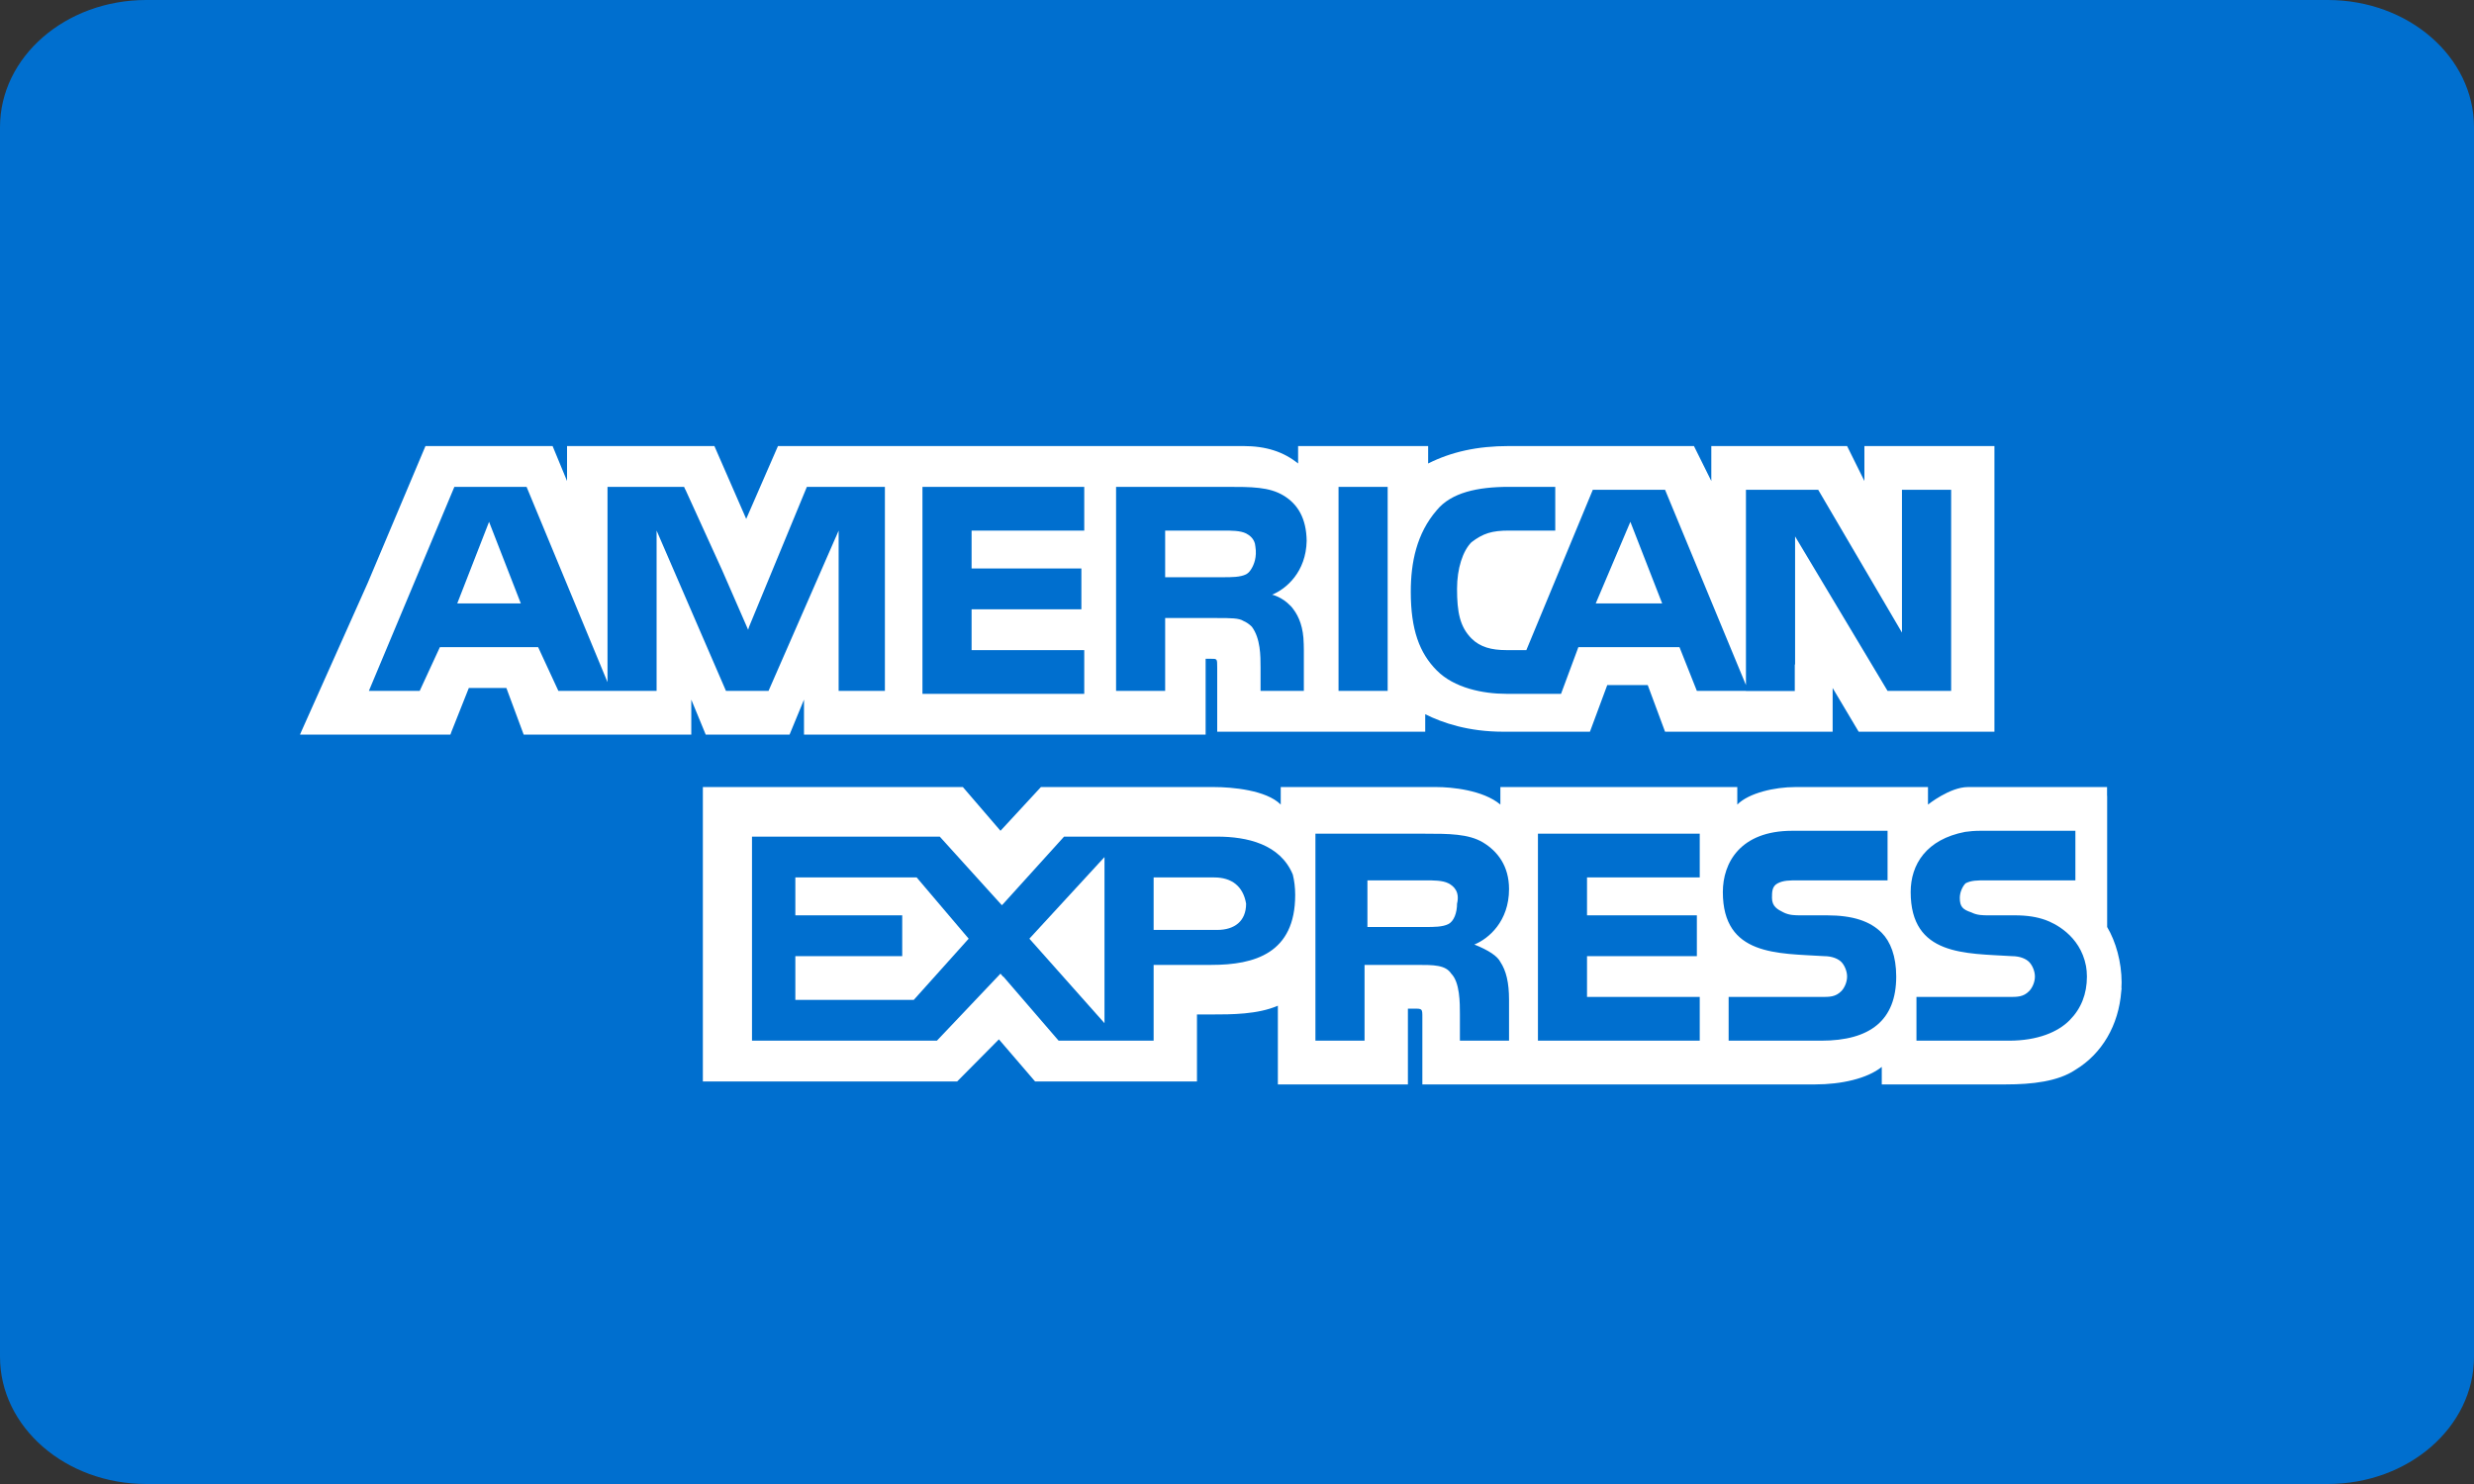
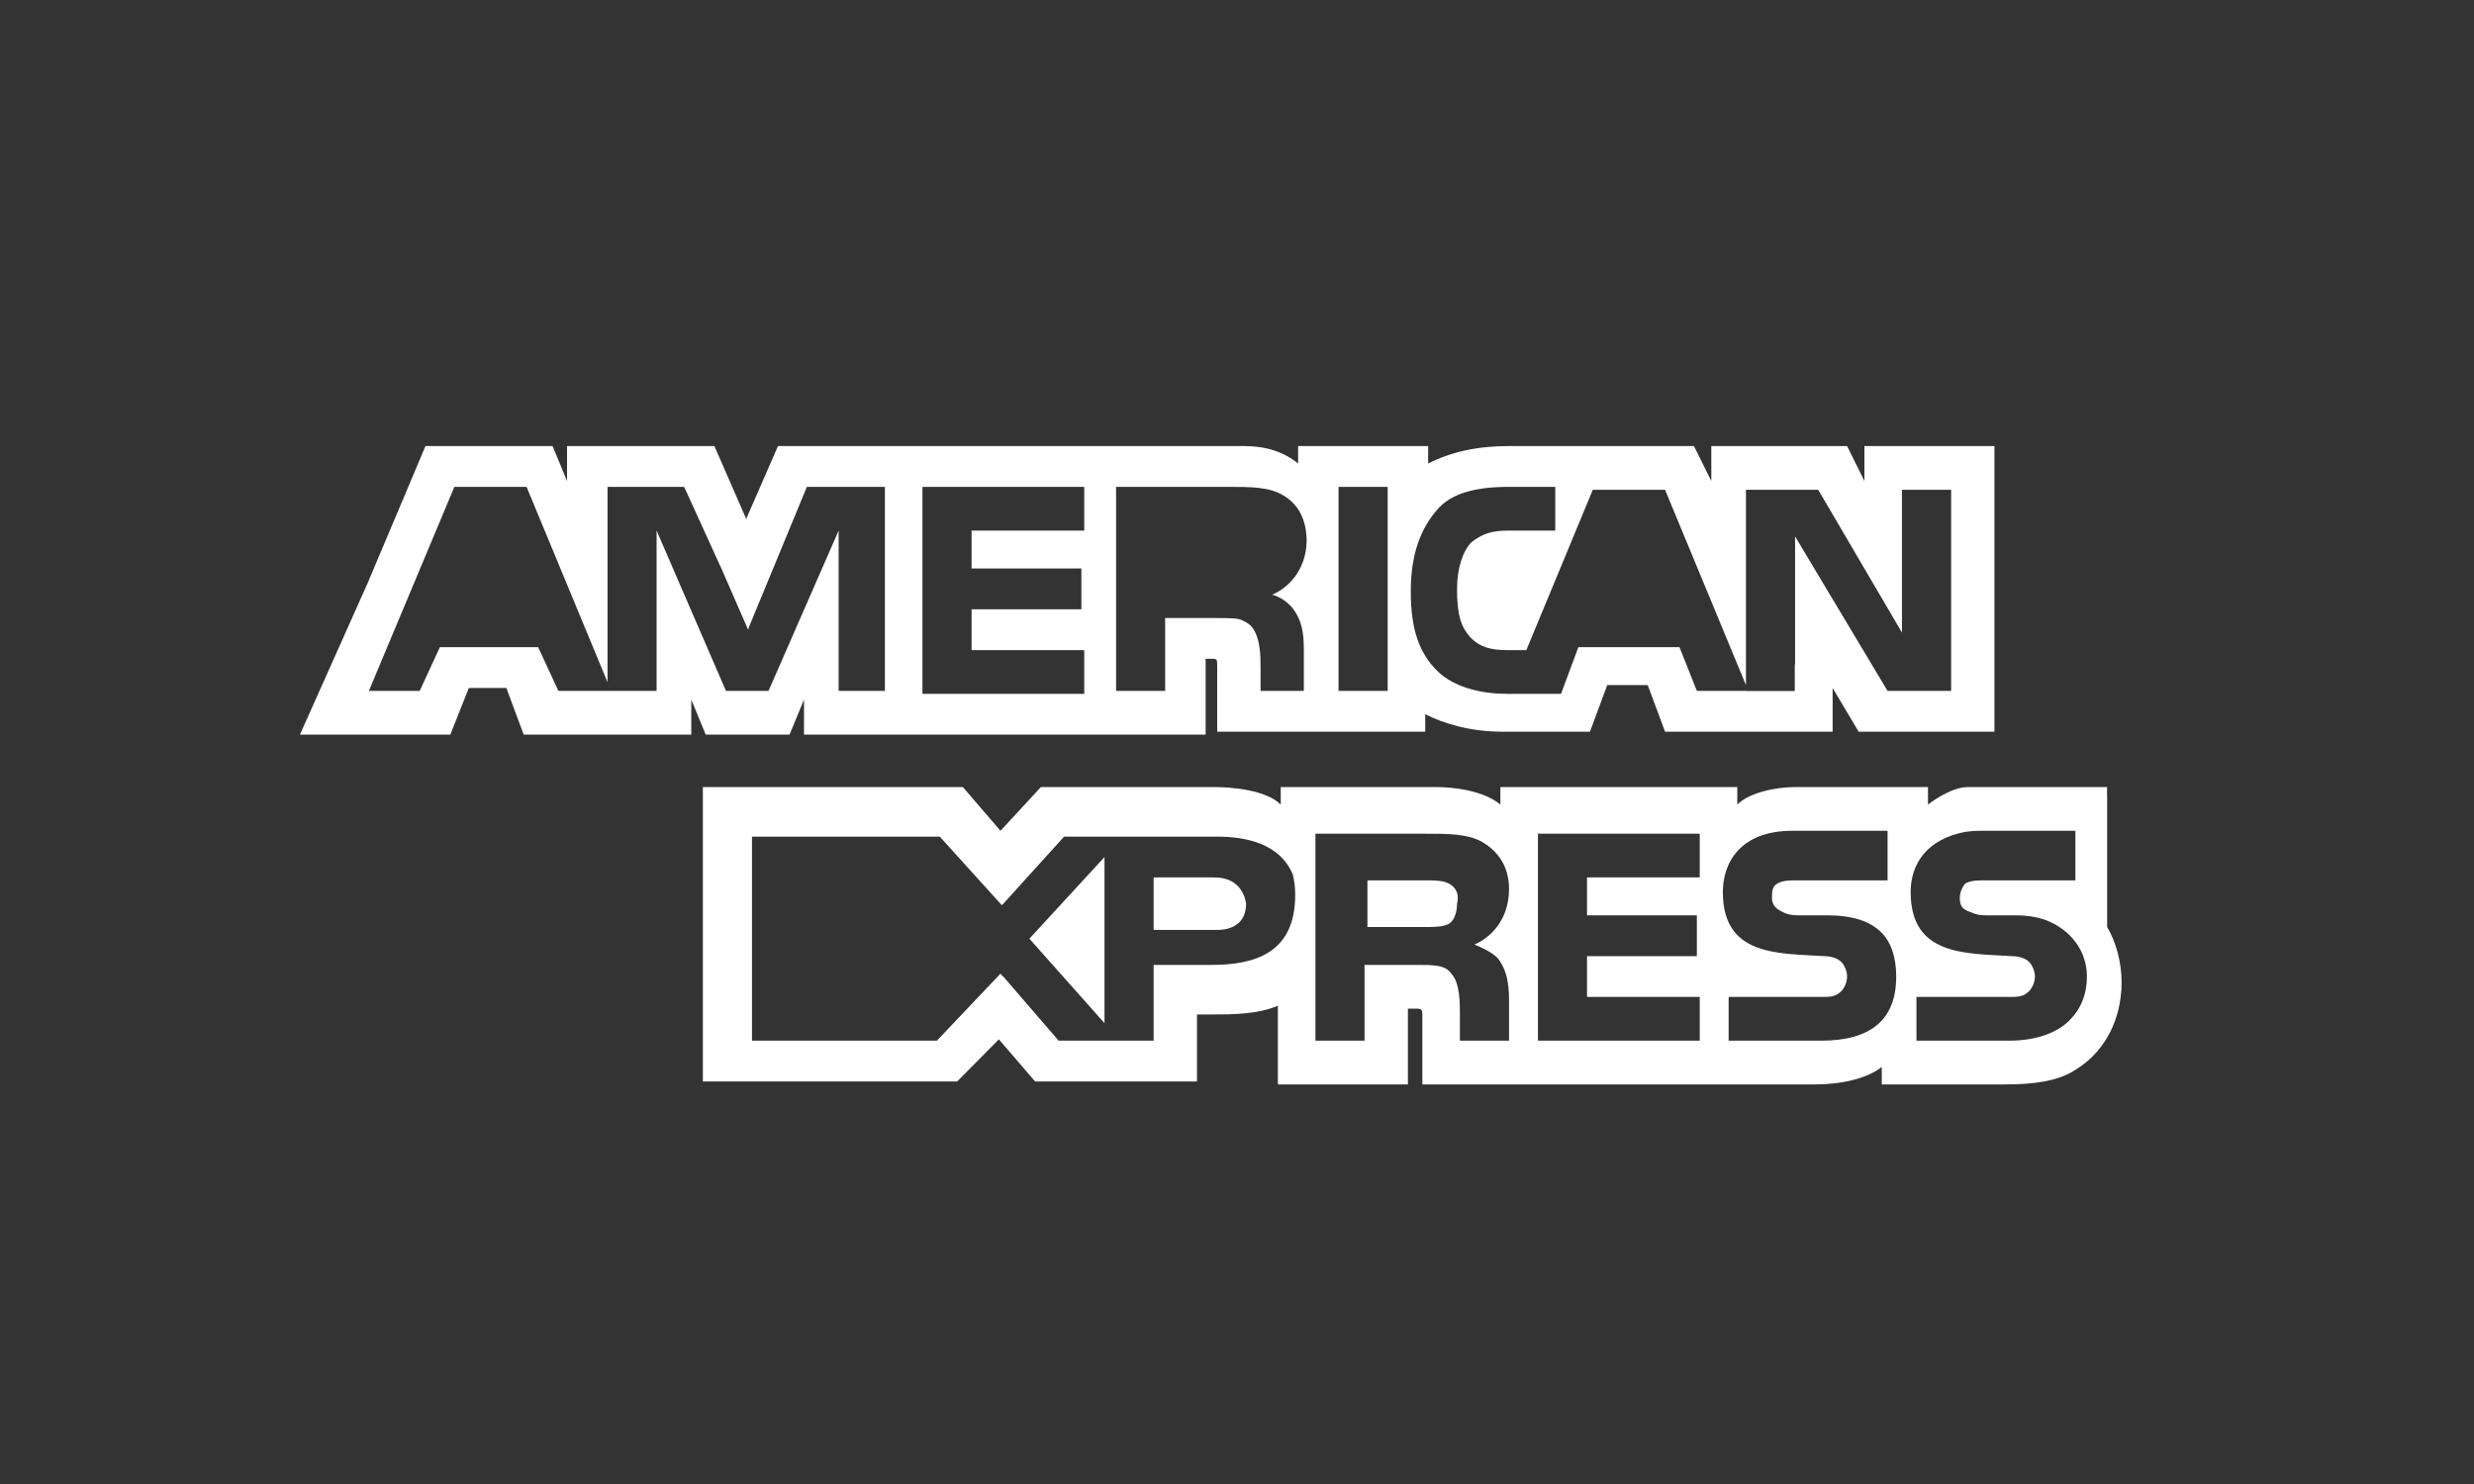
<svg xmlns="http://www.w3.org/2000/svg" width="50px" height="30px" viewBox="0 0 50 30" version="1.1">
  <rect x="0" y="0" width="50" height="30" fill="#333333" stroke="none" />
  <title>payments-amex</title>
  <desc>Created with Sketch.</desc>
  <defs />
  <g id="payments-amex" stroke="none" stroke-width="1" fill="none" fill-rule="evenodd">
    <g id="Icons/Payments/Amex">
      <g id="american-express-(1)">
-         <path d="M50,27.428 C50,28.849 48.677,30 47.044,30 L2.956,30 C1.323,30 0,28.849 0,27.428 L0,2.571 C0,1.151 1.323,0 2.956,0 L47.044,0 C48.677,0 50,1.151 50,2.571 L50,27.428 Z" id="Shape" fill="#006FCF" fill-rule="nonzero" />
        <g id="Group" transform="translate(6, 9)" fill="#FFFFFF" fill-rule="nonzero">
-           <polygon id="Shape" points="3.241 3.199 4.526 3.199 3.884 1.549" />
-           <polygon id="Shape" points="10.074 8.738 10.074 9.504 12.234 9.504 12.234 10.329 10.074 10.329 10.074 11.213 12.468 11.213 13.577 9.976 12.526 8.738" />
-           <polygon id="Shape" points="26.95 1.549 26.25 3.199 27.593 3.199" />
          <polygon id="Shape" points="16.322 11.684 16.322 8.326 14.804 9.976" />
          <path d="M19.184,9.268 C19.125,8.915 18.891,8.738 18.541,8.738 L17.315,8.738 L17.315,9.799 L18.6,9.799 C18.95,9.799 19.184,9.622 19.184,9.268 Z" id="Shape" />
          <path d="M23.271,9.681 C23.388,9.622 23.447,9.445 23.447,9.269 C23.505,9.033 23.388,8.915 23.271,8.856 C23.155,8.797 22.979,8.797 22.804,8.797 L21.636,8.797 L21.636,9.74 L22.804,9.74 C22.979,9.74 23.155,9.74 23.271,9.681 Z" id="Shape" />
          <path d="M31.68,0.017 L31.68,0.724 L31.33,0.017 L28.586,0.017 L28.586,0.724 L28.235,0.017 L24.498,0.017 C23.855,0.017 23.33,0.135 22.863,0.37 L22.863,0.017 L20.235,0.017 L20.235,0.076 L20.235,0.37 C19.943,0.135 19.593,0.017 19.125,0.017 L9.723,0.017 L9.081,1.49 L8.438,0.017 L6.336,0.017 L5.46,0.017 L5.46,0.724 L5.168,0.017 L5.11,0.017 L2.599,0.017 L1.431,2.786 L0.088,5.792 L0.063,5.851 L0.088,5.851 L3.066,5.851 L3.103,5.851 L3.124,5.792 L3.475,4.908 L4.234,4.908 L4.584,5.851 L7.971,5.851 L7.971,5.792 L7.971,5.143 L8.263,5.851 L9.957,5.851 L10.249,5.143 L10.249,5.792 L10.249,5.851 L11.592,5.851 L18.308,5.851 L18.366,5.851 L18.366,4.318 L18.483,4.318 C18.6,4.318 18.6,4.318 18.6,4.495 L18.6,5.792 L22.804,5.792 L22.804,5.438 C23.155,5.615 23.68,5.792 24.381,5.792 L26.133,5.792 L26.483,4.849 L27.301,4.849 L27.651,5.792 L31.038,5.792 L31.038,5.202 L31.038,4.908 L31.564,5.792 L31.68,5.792 L31.739,5.792 L34.308,5.792 L34.308,0.017 L31.681,0.017 L31.68,0.017 Z M11.884,4.967 L11.3,4.967 L10.949,4.967 L10.949,4.614 L10.949,1.726 L10.891,1.861 L10.891,1.859 L9.532,4.967 L9.489,4.967 L9.177,4.967 L8.672,4.967 L7.27,1.726 L7.27,4.967 L5.285,4.967 L4.876,4.083 L2.89,4.083 L2.482,4.967 L1.455,4.967 L3.183,0.842 L4.642,0.842 L6.278,4.79 L6.278,0.842 L6.628,0.842 L7.825,0.842 L7.852,0.901 L7.854,0.901 L8.591,2.519 L9.12,3.731 L9.139,3.67 L10.307,0.842 L11.884,0.842 L11.884,4.967 Z M15.913,1.726 L13.636,1.726 L13.636,2.492 L15.855,2.492 L15.855,3.317 L13.636,3.317 L13.636,4.142 L15.913,4.142 L15.913,5.026 L12.643,5.026 L12.643,0.842 L15.913,0.842 L15.913,1.726 Z M20.079,3.245 C20.08,3.247 20.082,3.248 20.084,3.249 C20.106,3.272 20.125,3.296 20.141,3.319 C20.253,3.467 20.343,3.687 20.348,4.009 C20.348,4.015 20.348,4.021 20.349,4.026 C20.349,4.029 20.349,4.032 20.349,4.035 C20.349,4.037 20.349,4.039 20.349,4.041 C20.351,4.073 20.351,4.106 20.351,4.142 L20.351,4.967 L19.476,4.967 L19.476,4.495 C19.476,4.26 19.476,3.906 19.3,3.67 C19.245,3.615 19.189,3.578 19.128,3.552 C19.041,3.495 18.875,3.494 18.6,3.494 L17.548,3.494 L17.548,4.967 L16.556,4.967 L16.556,0.842 L18.775,0.842 C19.3,0.842 19.651,0.842 19.943,1.019 C20.229,1.192 20.402,1.48 20.408,1.935 C20.395,2.562 19.996,2.906 19.709,3.022 C19.709,3.022 19.904,3.062 20.079,3.245 Z M22.045,4.967 L21.052,4.967 L21.052,0.842 L22.045,0.842 L22.045,4.967 Z M33.433,4.967 L32.148,4.967 L30.279,1.844 L30.279,4.436 L30.273,4.43 L30.273,4.969 L29.286,4.969 L29.286,4.967 L28.294,4.967 L27.943,4.083 L25.899,4.083 L25.549,5.026 L24.439,5.026 C23.972,5.026 23.388,4.908 23.038,4.554 C22.687,4.201 22.512,3.729 22.512,2.963 C22.512,2.374 22.629,1.785 23.038,1.313 C23.33,0.959 23.855,0.842 24.498,0.842 L25.432,0.842 L25.432,1.726 L24.498,1.726 C24.147,1.726 23.972,1.784 23.738,1.962 C23.563,2.138 23.447,2.492 23.447,2.904 C23.447,3.376 23.505,3.67 23.738,3.906 C23.914,4.083 24.147,4.142 24.439,4.142 L24.848,4.142 L26.191,0.901 L26.775,0.901 L27.651,0.901 L29.286,4.849 L29.286,4.648 L29.286,3.317 L29.286,3.199 L29.286,0.901 L30.746,0.901 L32.439,3.788 L32.439,0.901 L33.433,0.901 L33.433,4.967 L33.433,4.967 L33.433,4.967 Z" id="Shape" />
-           <path d="M19.246,2.56 C19.263,2.542 19.278,2.521 19.292,2.497 C19.344,2.412 19.405,2.26 19.372,2.052 C19.371,2.033 19.368,2.016 19.364,1.999 C19.363,1.994 19.363,1.99 19.361,1.985 L19.361,1.985 C19.332,1.884 19.258,1.822 19.184,1.784 C19.067,1.726 18.891,1.726 18.716,1.726 L17.548,1.726 L17.548,2.669 L18.716,2.669 C18.891,2.669 19.067,2.669 19.184,2.61 C19.201,2.601 19.217,2.588 19.232,2.575 L19.232,2.575 C19.232,2.575 19.238,2.569 19.246,2.56 Z" id="Shape" />
          <path d="M36.878,10.86 C36.878,10.447 36.761,10.035 36.586,9.74 L36.586,7.088 L36.584,7.088 L36.584,6.911 C36.584,6.911 34.136,6.911 33.771,6.911 C33.407,6.911 32.965,7.265 32.965,7.265 L32.965,6.911 L30.279,6.911 C29.87,6.911 29.345,7.029 29.111,7.265 L29.111,6.911 L24.323,6.911 L24.323,7.088 L24.323,7.265 C23.973,6.97 23.33,6.911 23.038,6.911 L19.884,6.911 L19.884,7.088 L19.884,7.265 C19.592,6.97 18.891,6.911 18.541,6.911 L15.037,6.911 L14.22,7.795 L13.46,6.911 L13.216,6.911 L12.818,6.911 L8.205,6.911 L8.205,7.088 L8.205,7.554 L8.205,12.863 L13.344,12.863 L14.188,12.011 L14.92,12.863 L14.979,12.863 L17.94,12.863 L18.074,12.863 L18.133,12.863 L18.191,12.863 L18.191,12.274 L18.191,11.508 L18.483,11.508 C18.891,11.508 19.417,11.508 19.826,11.331 L19.826,12.804 L19.826,12.922 L22.454,12.922 L22.454,12.804 L22.454,11.39 L22.57,11.39 C22.746,11.39 22.746,11.39 22.746,11.567 L22.746,12.804 L22.746,12.922 L30.688,12.922 C31.214,12.922 31.739,12.804 32.031,12.568 L32.031,12.804 L32.031,12.922 L34.542,12.922 C35.067,12.922 35.593,12.863 35.944,12.627 C36.481,12.302 36.82,11.726 36.871,11.038 C36.873,11.018 36.876,10.998 36.878,10.977 L36.874,10.974 C36.876,10.936 36.878,10.898 36.878,10.86 Z M18.483,10.506 L17.315,10.506 L17.315,10.683 L17.315,11.036 L17.315,11.39 L17.315,12.038 L15.395,12.038 L14.278,10.742 L14.274,10.746 L14.22,10.683 L12.935,12.038 L9.198,12.038 L9.198,7.913 L12.993,7.913 L14.03,9.059 L14.248,9.299 L14.278,9.269 L15.505,7.913 L18.6,7.913 C19.2,7.913 19.873,8.063 20.128,8.68 C20.158,8.802 20.176,8.938 20.176,9.092 C20.176,10.27 19.359,10.506 18.483,10.506 Z M24.323,10.447 C24.439,10.623 24.498,10.86 24.498,11.213 L24.498,12.038 L23.505,12.038 L23.505,11.508 C23.505,11.272 23.505,10.86 23.33,10.683 C23.213,10.506 22.979,10.506 22.629,10.506 L21.578,10.506 L21.578,12.038 L20.585,12.038 L20.585,7.854 L22.804,7.854 C23.271,7.854 23.68,7.854 23.973,8.031 C24.264,8.208 24.498,8.503 24.498,8.974 C24.498,9.622 24.089,9.976 23.797,10.094 C24.089,10.211 24.264,10.329 24.323,10.447 Z M28.352,8.738 L26.074,8.738 L26.074,9.504 L28.294,9.504 L28.294,10.329 L26.074,10.329 L26.074,11.154 L28.352,11.154 L28.352,12.038 L25.082,12.038 L25.082,7.854 L28.352,7.854 L28.352,8.738 Z M30.805,12.038 L28.936,12.038 L28.936,11.154 L30.805,11.154 C30.98,11.154 31.097,11.154 31.214,11.036 C31.272,10.977 31.33,10.86 31.33,10.742 C31.33,10.624 31.272,10.506 31.214,10.447 C31.155,10.388 31.038,10.329 30.863,10.329 C29.929,10.27 28.819,10.329 28.819,9.033 C28.819,8.444 29.169,7.795 30.221,7.795 L32.148,7.795 L32.148,8.797 L30.338,8.797 C30.162,8.797 30.045,8.797 29.929,8.856 C29.812,8.915 29.812,9.033 29.812,9.151 C29.812,9.328 29.929,9.387 30.045,9.445 C30.162,9.504 30.279,9.504 30.396,9.504 L30.921,9.504 C31.447,9.504 31.797,9.622 32.031,9.858 C32.206,10.035 32.323,10.329 32.323,10.742 C32.323,11.625 31.797,12.038 30.805,12.038 Z M35.827,11.625 C35.594,11.861 35.185,12.038 34.6,12.038 L32.732,12.038 L32.732,11.154 L34.6,11.154 C34.776,11.154 34.893,11.154 35.009,11.036 C35.068,10.977 35.126,10.86 35.126,10.742 C35.126,10.624 35.068,10.506 35.009,10.447 C34.951,10.388 34.834,10.329 34.659,10.329 C33.725,10.27 32.615,10.329 32.615,9.033 C32.615,8.473 32.933,7.967 33.716,7.817 C33.809,7.804 33.908,7.795 34.017,7.795 L35.944,7.795 L35.944,8.797 L34.659,8.797 L34.192,8.797 L34.133,8.797 C33.958,8.797 33.842,8.797 33.725,8.856 C33.666,8.915 33.608,9.033 33.608,9.151 C33.608,9.328 33.666,9.387 33.842,9.445 C33.958,9.504 34.075,9.504 34.192,9.504 L34.25,9.504 L34.717,9.504 C34.973,9.504 35.166,9.536 35.342,9.599 C35.504,9.658 36.039,9.899 36.159,10.53 C36.17,10.596 36.177,10.665 36.177,10.742 C36.177,11.095 36.06,11.39 35.827,11.625 Z" id="Shape" />
        </g>
      </g>
    </g>
  </g>
</svg>